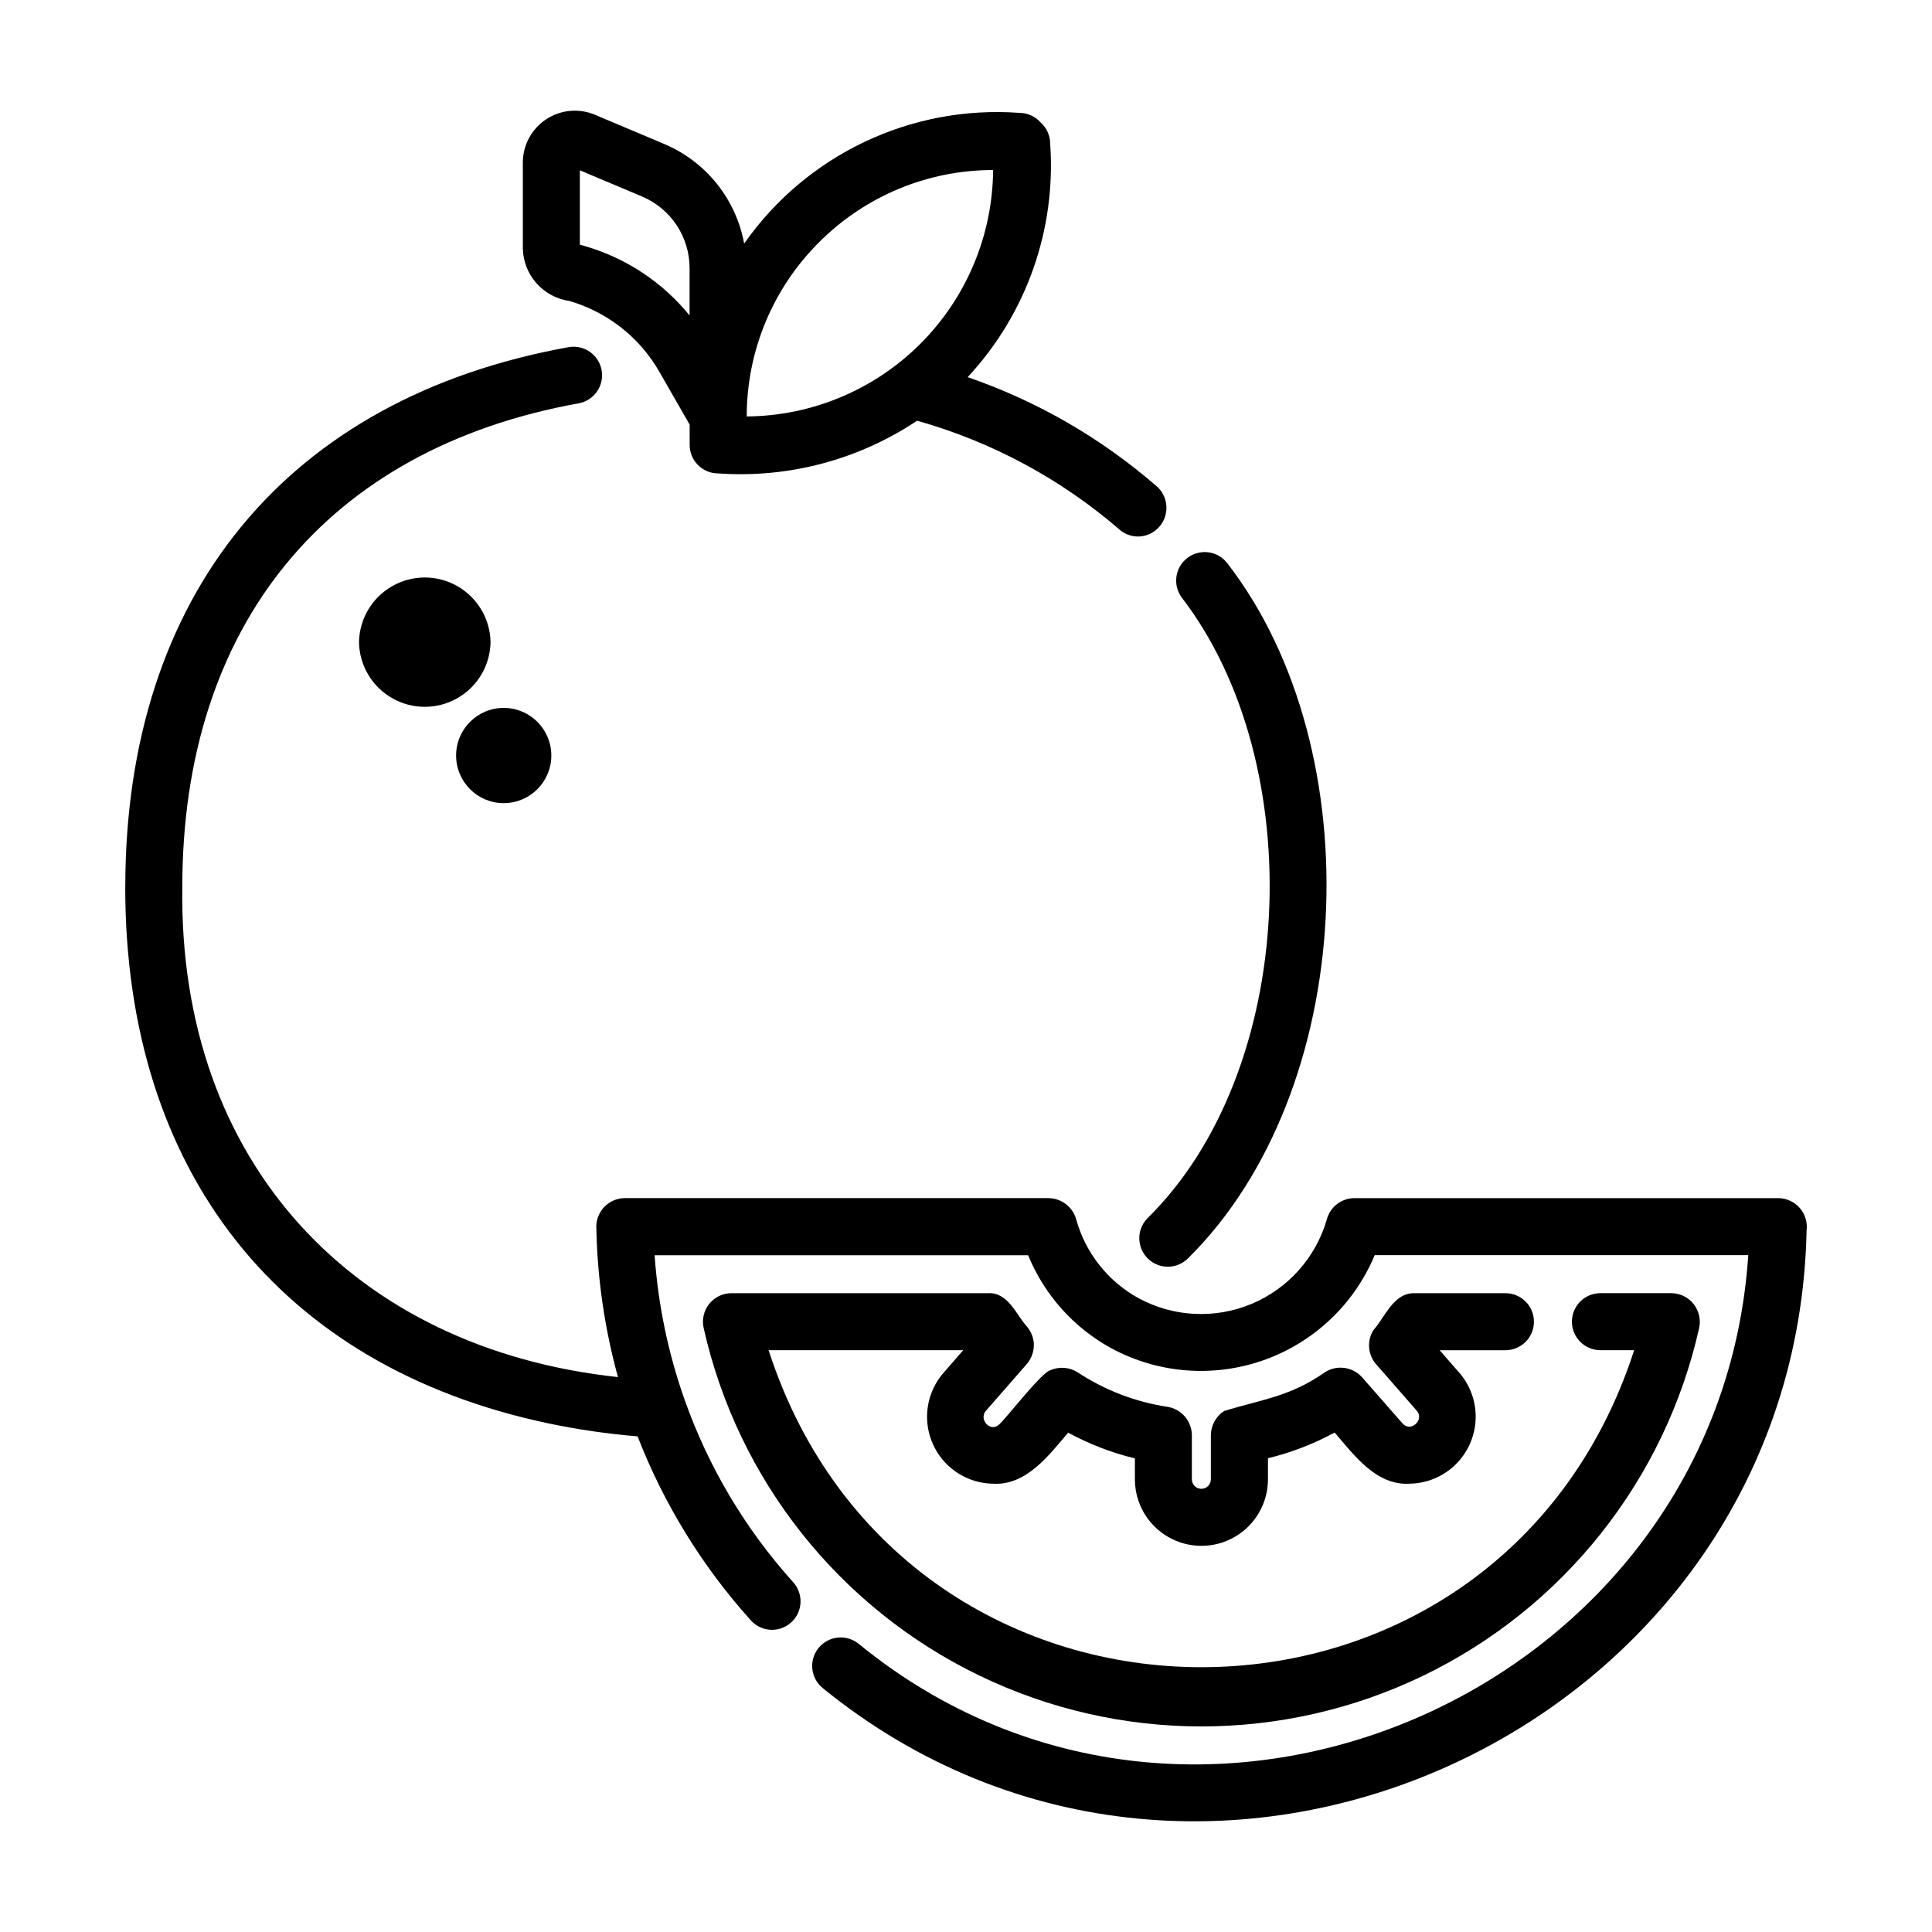
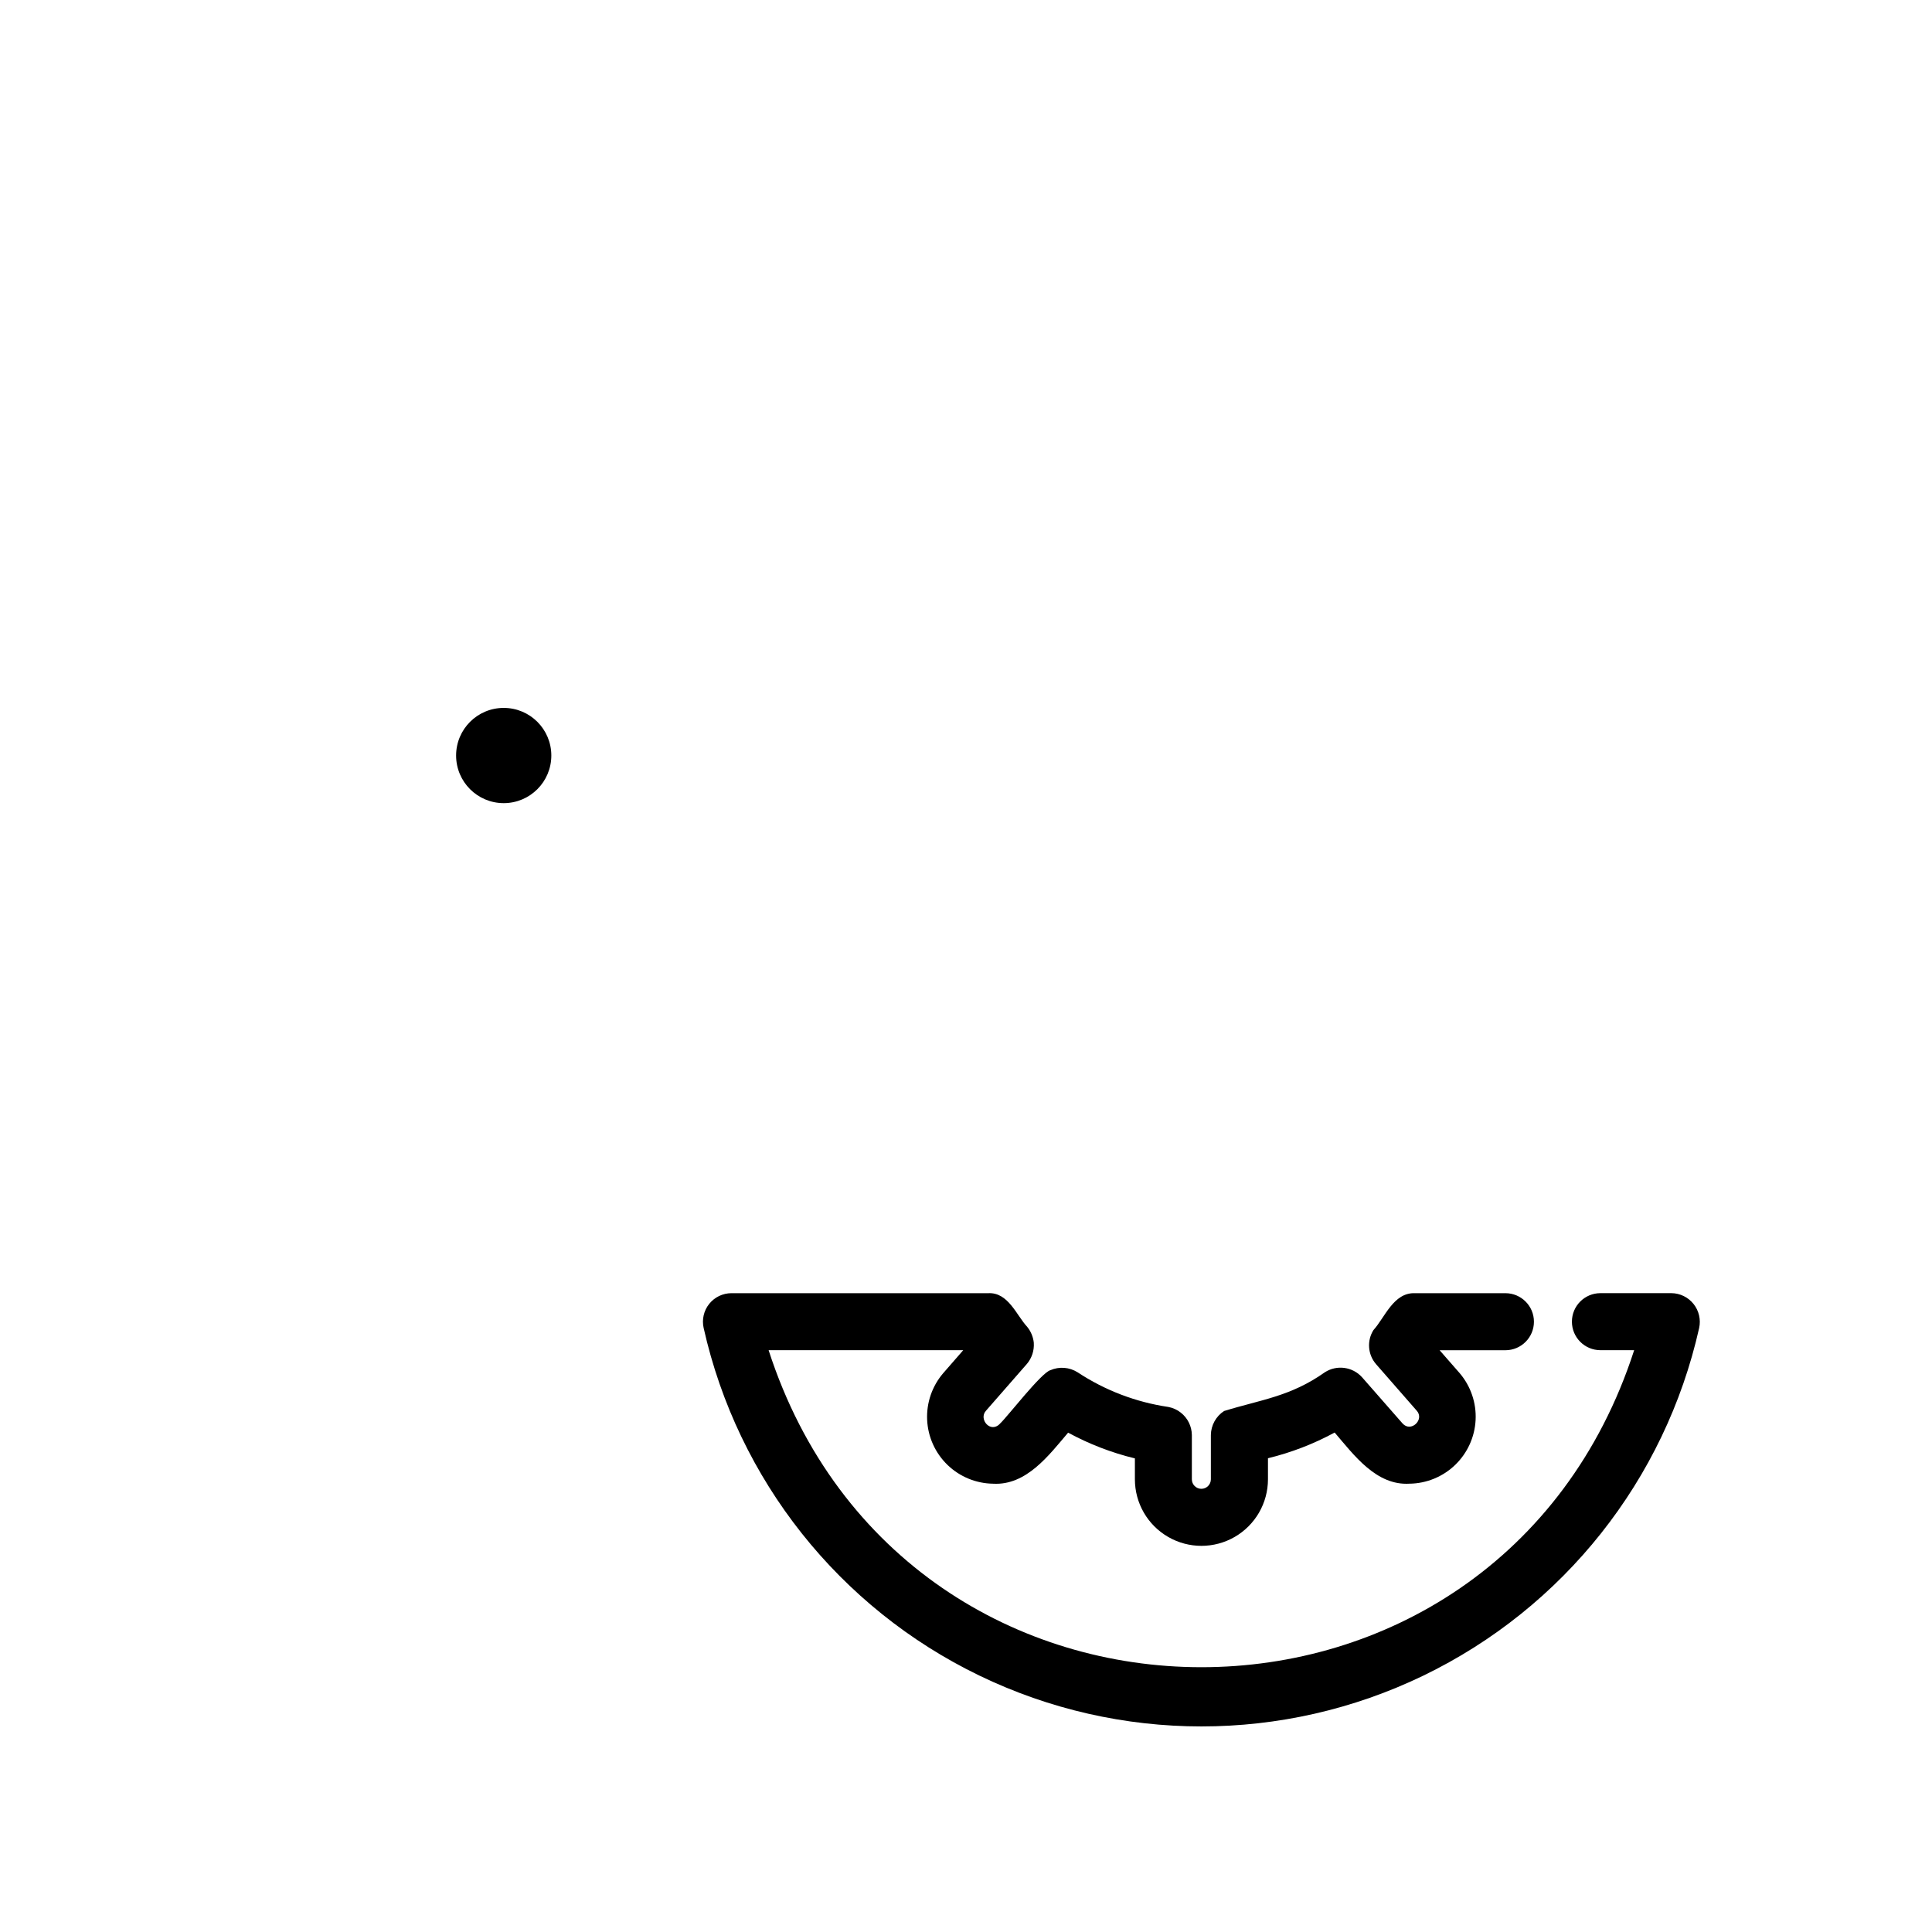
<svg xmlns="http://www.w3.org/2000/svg" fill="#000000" width="800px" height="800px" version="1.1" viewBox="144 144 512 512">
  <g>
-     <path d="m422.31 182.08c-0.004-2.144-0.918-4.188-2.519-5.613-1.422-1.617-3.469-2.551-5.625-2.555-28.719-2.102-56.43 11.055-72.957 34.637-2.164-11.805-10.129-21.73-21.188-26.395l-18.469-7.789c-4.227-1.734-9.035-1.262-12.84 1.262-3.805 2.523-6.109 6.769-6.156 11.332v22.934c0.086 3.398 1.371 6.656 3.629 9.191 2.258 2.539 5.34 4.195 8.707 4.676 10.113 2.941 18.684 9.703 23.898 18.855l7.977 13.914v5.375c0 4.172 3.383 7.555 7.555 7.555 18.633 1.32 37.176-3.598 52.711-13.969 19.746 5.555 38.027 15.379 53.559 28.777 1.383 1.242 3.18 1.926 5.039 1.918 3.109-0.051 5.875-1.988 6.984-4.891 1.109-2.906 0.336-6.195-1.945-8.305-14.719-12.824-31.773-22.684-50.23-29.043 15.547-16.703 23.469-39.105 21.871-61.867zm-61.25 26.125c12.219-12.262 28.816-19.148 46.125-19.145-0.129 17.277-7.047 33.812-19.266 46.031s-28.75 19.141-46.027 19.27c-0.008-17.324 6.891-33.934 19.168-46.156zm-61.918 1.059-1.473-0.43v-19.707l16.48 6.949c3.738 1.574 6.93 4.223 9.168 7.602 2.242 3.383 3.434 7.352 3.43 11.41v12.516c-7.125-8.777-16.754-15.176-27.605-18.34z" />
    <path d="m417.97 499.86c-0.16-1.547-0.766-3.016-1.742-4.223-2.828-3.023-5.039-9.234-10.359-8.926h-68.016l0.004-0.004c-2.301 0-4.473 1.043-5.91 2.836-1.438 1.793-1.977 4.144-1.473 6.387 9.031 40.254 35.953 74.184 73.105 92.133 37.152 17.945 80.465 17.945 117.61 0 37.152-17.949 64.074-51.879 73.105-92.133 0.488-2.242-0.059-4.582-1.488-6.371-1.43-1.793-3.59-2.844-5.883-2.859h-18.793 0.004c-4.176 0-7.559 3.383-7.559 7.555 0 4.176 3.383 7.559 7.559 7.559h8.938c-36.273 112.06-193.19 111.98-229.38 0h51.578l-5.32 6.106c-2.941 3.434-4.457 7.859-4.246 12.371 0.211 4.516 2.141 8.777 5.387 11.922 3.25 3.141 7.574 4.922 12.094 4.984 8.812 0.504 14.781-7.531 19.879-13.527 5.578 3.031 11.527 5.324 17.695 6.82v5.543c0 6.301 3.359 12.121 8.816 15.27 5.457 3.152 12.18 3.152 17.633 0 5.457-3.148 8.816-8.969 8.816-15.27v-5.582c6.16-1.5 12.102-3.789 17.676-6.812 5.098 5.949 11.023 14.105 19.859 13.551v0.004c4.516-0.066 8.836-1.848 12.082-4.981 3.25-3.137 5.184-7.391 5.41-11.898 0.227-4.508-1.273-8.934-4.191-12.379l-5.344-6.109h17.438-0.004c4.176 0 7.559-3.387 7.559-7.559 0-4.176-3.383-7.559-7.559-7.559h-24.031c-5.633-0.172-7.91 6.438-10.938 9.773-1.777 2.824-1.508 6.477 0.664 9.008l10.812 12.367c2.109 2.352-1.543 5.871-3.773 3.367l-10.73-12.242c-2.523-2.793-6.699-3.348-9.863-1.309-9.07 6.434-17.023 7.273-26.703 10.262-2.148 1.406-3.461 3.789-3.496 6.359v11.738c0 1.391-1.129 2.519-2.519 2.519s-2.519-1.129-2.519-2.519v-11.738c-0.027-2.32-1.102-4.5-2.926-5.93-0.969-0.773-2.117-1.293-3.336-1.512-8.578-1.266-16.773-4.398-24.012-9.176-2.164-1.371-4.871-1.582-7.219-0.559-2.383 0.641-11.422 12.359-13.25 14.055-2.519 2.91-5.871-1.062-3.824-3.305l10.836-12.395v0.004c1.324-1.562 1.984-3.578 1.844-5.617z" />
-     <path d="m177.19 379.14c0 75.254 40.891 127.05 112.13 142.07 7.805 1.637 15.699 2.785 23.645 3.438 6.934 17.859 17.043 34.312 29.84 48.57 1.316 1.566 3.211 2.535 5.254 2.68 2.039 0.148 4.051-0.543 5.578-1.906 1.523-1.363 2.43-3.289 2.512-5.336 0.078-2.043-0.676-4.031-2.086-5.512-12.574-13.992-22.281-30.309-28.574-48.035-4.398-12.398-7.094-25.34-8.008-38.465h98.984c4.285 10.484 12.043 19.172 21.973 24.617 12.414 6.738 27.098 7.902 40.414 3.207 13.32-4.695 24.027-14.812 29.465-27.844h98.996c-7.613 115.11-145.78 176.62-235.78 102.98h-0.004c-1.562-1.258-3.559-1.84-5.551-1.625-1.992 0.215-3.816 1.215-5.074 2.777-2.613 3.254-2.098 8.008 1.152 10.625 102.22 83.094 258.02 10.035 260.71-121.3 0.273-2.156-0.387-4.328-1.82-5.965-1.43-1.637-3.496-2.586-5.672-2.602h-112.35c-3.484 0.02-6.508 2.402-7.34 5.785-2.949 10.047-10.277 18.227-19.941 22.258s-20.633 3.484-29.848-1.492c-8.137-4.441-14.125-11.996-16.594-20.934-0.922-3.297-3.914-5.586-7.34-5.617h-112.32c-2.113 0.023-4.121 0.926-5.543 2.488-1.422 1.566-2.129 3.648-1.953 5.754 0.285 13.25 2.211 26.414 5.727 39.188-69.629-7.481-116.45-56.598-115.46-129.82 0-69.441 38.289-116.18 105.03-128.24 4.109-0.742 6.836-4.676 6.094-8.785-0.742-4.109-4.676-6.836-8.785-6.094-74.645 13.492-117.45 65.652-117.45 143.12z" />
-     <path d="m448.28 477.62c1.453 1.383 3.398 2.129 5.402 2.074 2.004-0.051 3.906-0.898 5.285-2.352 44.656-44.246 48.789-134.16 10.375-183.96h-0.004c-2.473-3.359-7.203-4.078-10.566-1.602-3.359 2.473-4.078 7.203-1.605 10.566 33.996 44.18 30.695 125.52-9.168 164.59-2.871 3.027-2.742 7.809 0.281 10.68z" />
-     <path d="m274 314.18c-0.105-6.156-3.449-11.801-8.797-14.848-5.352-3.051-11.914-3.051-17.262 0-5.352 3.047-8.695 8.691-8.801 14.848 0.105 6.156 3.449 11.801 8.801 14.848 5.348 3.051 11.91 3.051 17.262 0 5.348-3.047 8.691-8.691 8.797-14.848z" />
    <path d="m277.49 356.84c6.969 0 12.617-5.652 12.617-12.621s-5.648-12.617-12.617-12.617-12.617 5.648-12.617 12.617 5.648 12.621 12.617 12.621z" />
  </g>
</svg>